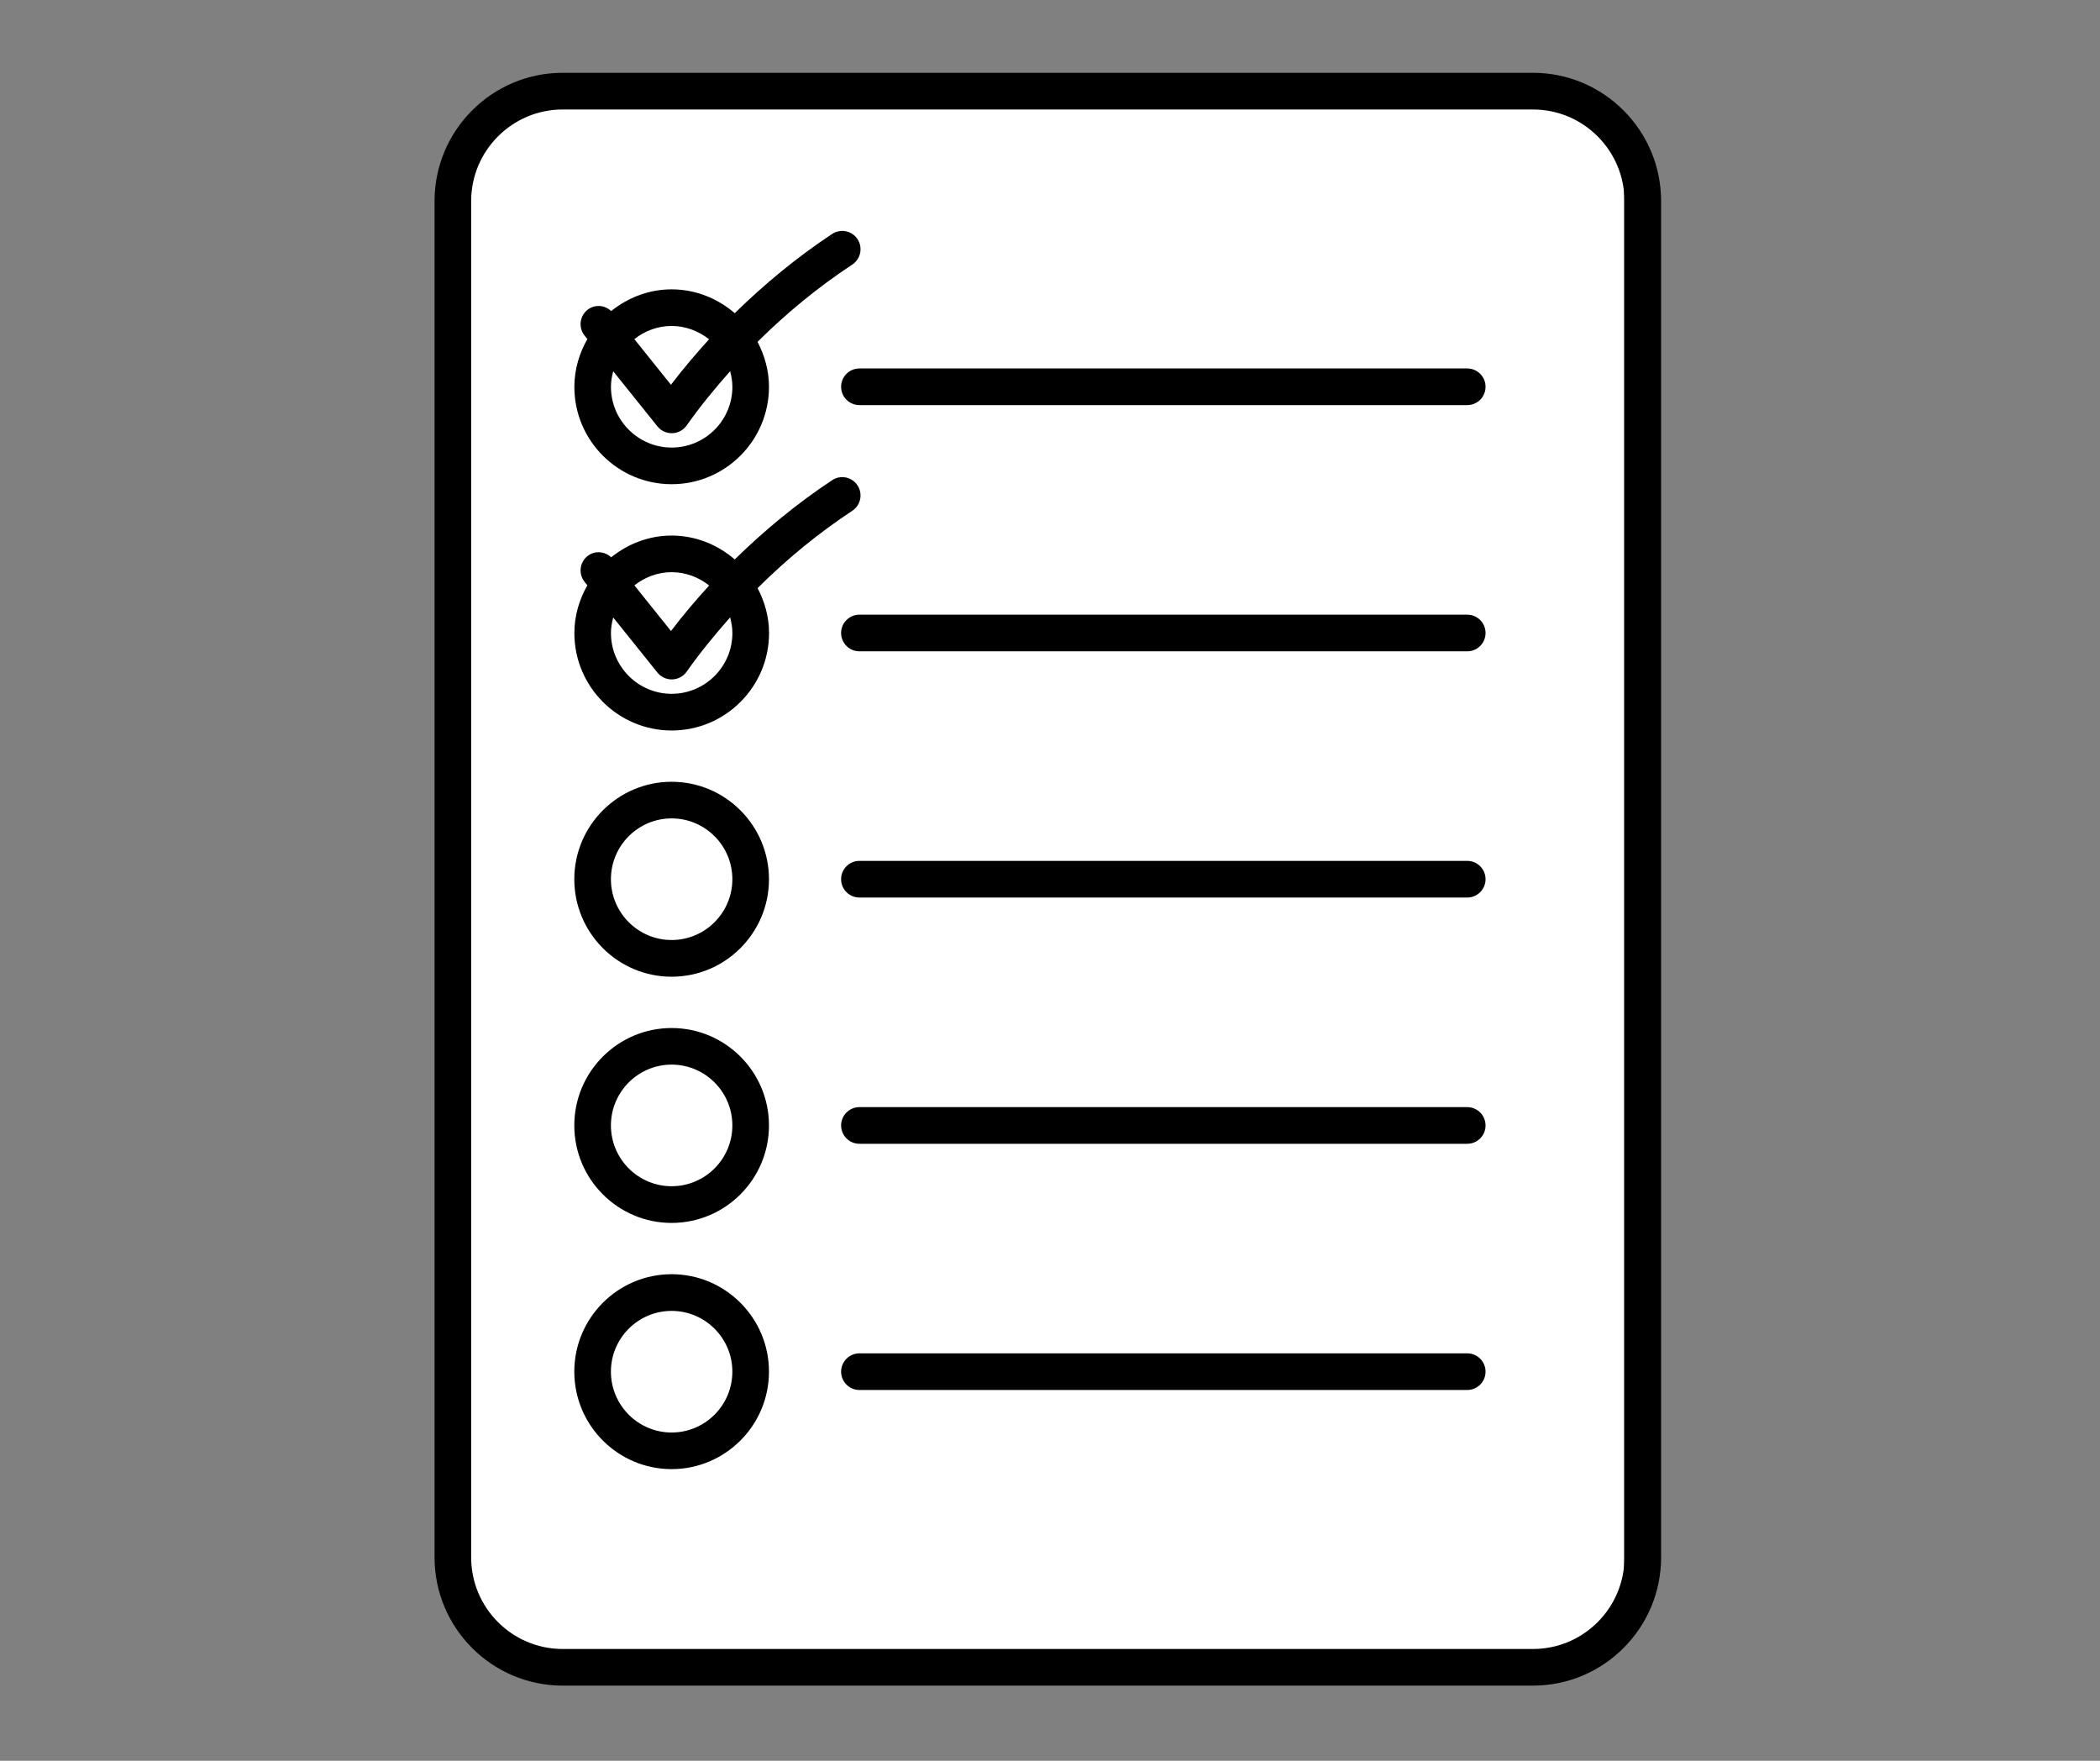
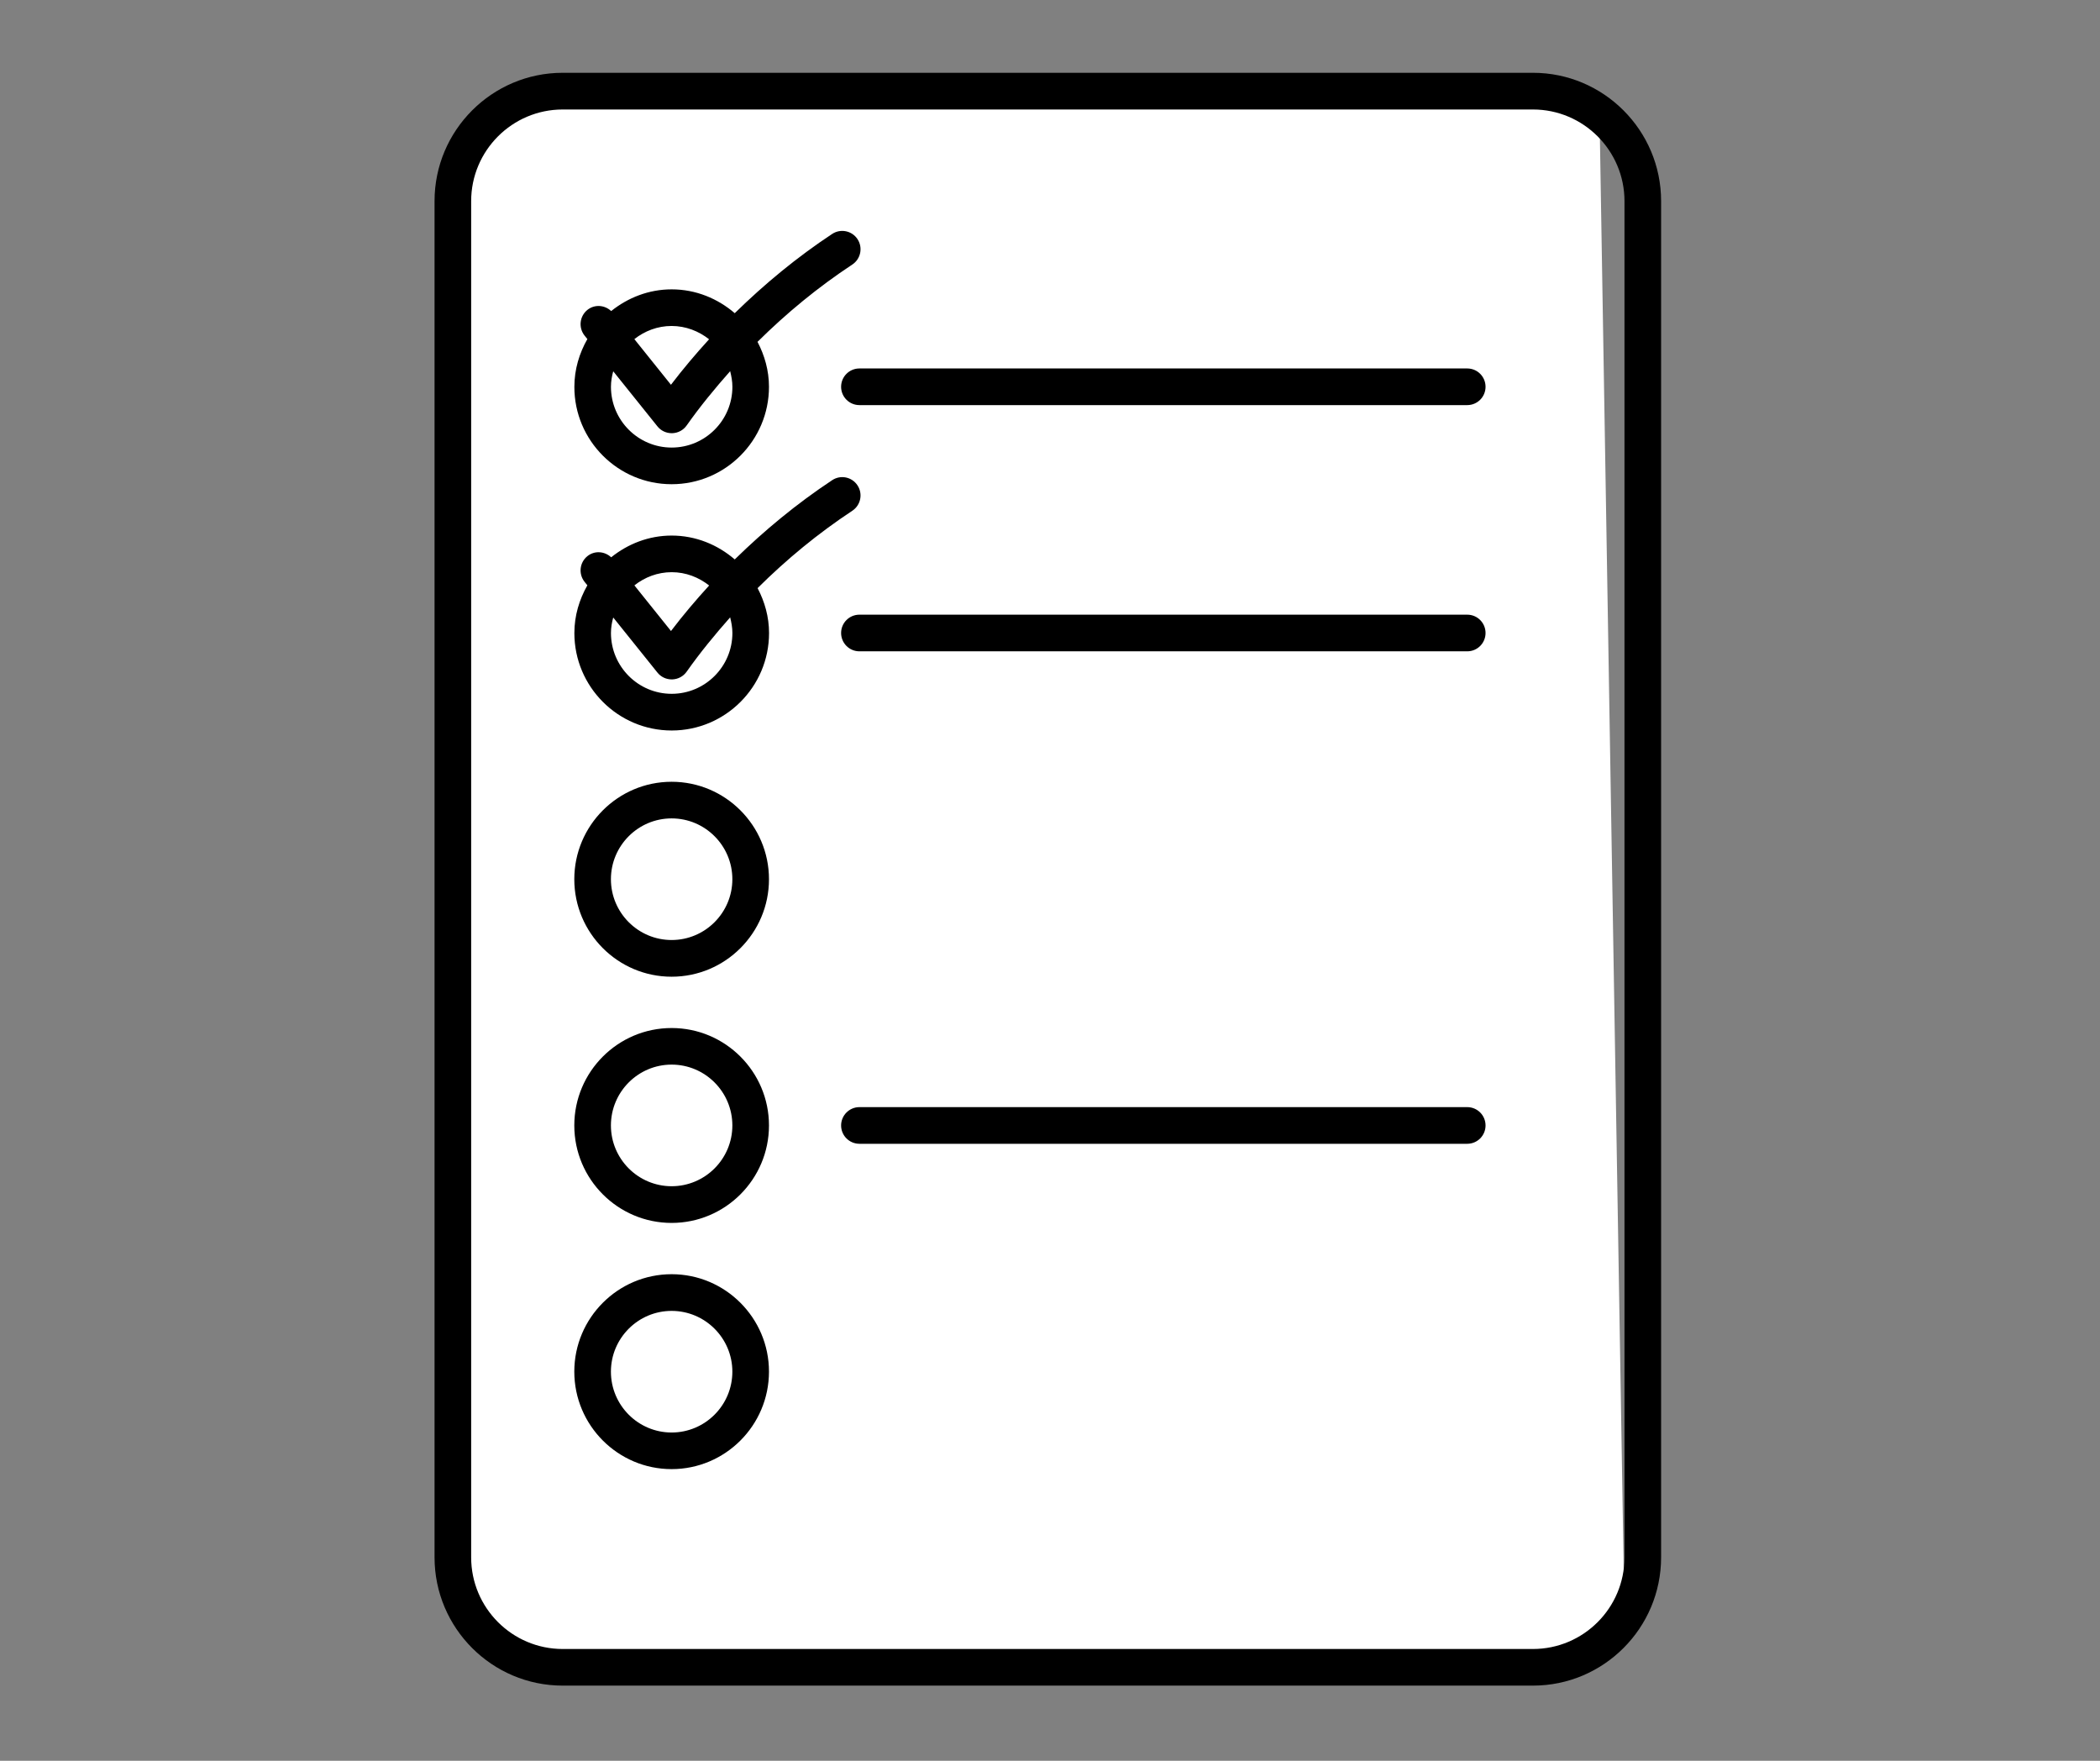
<svg xmlns="http://www.w3.org/2000/svg" width="940" viewBox="0 0 705 591" height="788" preserveAspectRatio="xMidYMid meet">
  <rect x="0" y="0" width="705" height="591" fill="#808080" stroke="none" />
  <defs>
    <clipPath id="54687be141">
      <path d="M 153.898 31.773 L 545.117 31.773 L 545.117 555.949 L 153.898 555.949 Z M 153.898 31.773 " clip-rule="nonzero" />
    </clipPath>
    <clipPath id="167e5bcec1">
-       <path d="M 181.602 31.773 L 517.414 31.773 C 524.762 31.773 531.809 34.691 537.004 39.887 C 542.199 45.082 545.117 52.129 545.117 59.477 L 545.117 528.133 C 545.117 535.48 542.199 542.527 537.004 547.723 C 531.809 552.918 524.762 555.836 517.414 555.836 L 181.602 555.836 C 174.254 555.836 167.207 552.918 162.012 547.723 C 156.816 542.527 153.898 535.48 153.898 528.133 L 153.898 59.477 C 153.898 52.129 156.816 45.082 162.012 39.887 C 167.207 34.691 174.254 31.773 181.602 31.773 Z M 181.602 31.773 " clip-rule="nonzero" />
+       <path d="M 181.602 31.773 L 517.414 31.773 C 524.762 31.773 531.809 34.691 537.004 39.887 L 545.117 528.133 C 545.117 535.48 542.199 542.527 537.004 547.723 C 531.809 552.918 524.762 555.836 517.414 555.836 L 181.602 555.836 C 174.254 555.836 167.207 552.918 162.012 547.723 C 156.816 542.527 153.898 535.48 153.898 528.133 L 153.898 59.477 C 153.898 52.129 156.816 45.082 162.012 39.887 C 167.207 34.691 174.254 31.773 181.602 31.773 Z M 181.602 31.773 " clip-rule="nonzero" />
    </clipPath>
    <clipPath id="5d67c7996e">
      <path d="M 145 24.434 L 558 24.434 L 558 565.77 L 145 565.77 Z M 145 24.434 " clip-rule="nonzero" />
    </clipPath>
  </defs>
  <g clip-path="url(#54687be141)">
    <g clip-path="url(#167e5bcec1)">
      <path fill="#ffffff" d="M 153.898 31.773 L 545.117 31.773 L 545.117 555.949 L 153.898 555.949 Z M 153.898 31.773 " fill-opacity="1" fill-rule="nonzero" />
    </g>
  </g>
  <g clip-path="url(#5d67c7996e)">
    <path fill="#000000" d="M 514.637 24.434 L 188.906 24.434 C 165.18 24.434 145.883 43.75 145.883 67.496 L 145.883 522.707 C 145.883 546.465 165.18 565.77 188.906 565.77 L 514.637 565.77 C 538.359 565.77 557.656 546.465 557.656 522.707 L 557.656 67.496 C 557.656 43.762 538.359 24.434 514.637 24.434 Z M 545.363 522.719 C 545.363 539.688 531.586 553.477 514.637 553.477 L 188.906 553.477 C 171.953 553.477 158.176 539.688 158.176 522.719 L 158.176 67.508 C 158.176 50.555 171.953 36.75 188.906 36.75 L 514.637 36.75 C 531.586 36.75 545.363 50.555 545.363 67.508 Z M 545.363 522.719 " fill-opacity="1" fill-rule="nonzero" />
  </g>
-   <path fill="#000000" d="M 492.57 288.949 L 288.516 288.949 C 285.125 288.949 282.371 291.707 282.371 295.102 C 282.371 298.496 285.125 301.254 288.516 301.254 L 492.57 301.254 C 495.977 301.254 498.719 298.496 498.719 295.102 C 498.719 291.707 495.977 288.949 492.57 288.949 Z M 492.57 288.949 " fill-opacity="1" fill-rule="nonzero" />
  <path fill="#000000" d="M 492.57 206.312 L 288.516 206.312 C 285.125 206.312 282.371 209.066 282.371 212.461 C 282.371 215.859 285.125 218.613 288.516 218.613 L 492.57 218.613 C 495.977 218.613 498.719 215.859 498.719 212.461 C 498.719 209.066 495.977 206.312 492.57 206.312 Z M 492.57 206.312 " fill-opacity="1" fill-rule="nonzero" />
  <path fill="#000000" d="M 492.57 371.602 L 288.516 371.602 C 285.125 371.602 282.371 374.371 282.371 377.754 C 282.371 381.148 285.125 383.906 288.516 383.906 L 492.57 383.906 C 495.977 383.906 498.719 381.148 498.719 377.754 C 498.719 374.359 495.977 371.602 492.57 371.602 Z M 492.57 371.602 " fill-opacity="1" fill-rule="nonzero" />
  <path fill="#000000" d="M 492.57 123.672 L 288.516 123.672 C 285.125 123.672 282.371 126.426 282.371 129.824 C 282.371 133.219 285.125 135.973 288.516 135.973 L 492.57 135.973 C 495.977 135.973 498.719 133.219 498.719 129.824 C 498.719 126.426 495.977 123.672 492.57 123.672 Z M 492.57 123.672 " fill-opacity="1" fill-rule="nonzero" />
-   <path fill="#000000" d="M 492.57 454.242 L 288.516 454.242 C 285.125 454.242 282.371 457.012 282.371 460.395 C 282.371 463.789 285.125 466.543 288.516 466.543 L 492.57 466.543 C 495.977 466.543 498.719 463.789 498.719 460.395 C 498.719 456.996 495.977 454.242 492.57 454.242 Z M 492.57 454.242 " fill-opacity="1" fill-rule="nonzero" />
  <path fill="#000000" d="M 225.473 162.523 C 243.492 162.523 258.156 147.859 258.156 129.824 C 258.156 124.359 256.68 119.277 254.309 114.738 C 264.02 105.117 274.602 96.395 286.133 88.793 C 288.961 86.922 289.746 83.109 287.879 80.266 C 286.008 77.426 282.199 76.66 279.371 78.52 C 267.547 86.332 256.691 95.301 246.664 105.117 C 240.949 100.211 233.598 97.121 225.484 97.121 C 217.777 97.121 210.785 99.926 205.18 104.406 C 202.992 102.352 199.621 102.078 197.203 104.012 C 194.559 106.141 194.141 110.004 196.266 112.66 L 197.188 113.805 C 194.484 118.566 192.824 123.98 192.824 129.836 C 192.801 147.859 207.465 162.523 225.473 162.523 Z M 245.875 129.824 C 245.875 141.078 236.73 150.223 225.484 150.223 C 214.25 150.223 205.105 141.066 205.105 129.824 C 205.105 128.016 205.414 126.281 205.867 124.617 L 220.703 143.098 C 221.871 144.562 223.629 145.398 225.496 145.398 C 225.559 145.398 225.633 145.398 225.695 145.398 C 227.625 145.336 229.418 144.379 230.523 142.801 C 235.035 136.395 239.988 130.391 245.125 124.582 C 245.543 126.254 245.875 127.988 245.875 129.824 Z M 238.047 113.879 C 233.586 118.773 229.281 123.844 225.25 129.145 L 212.961 113.828 C 216.426 111.098 220.738 109.41 225.484 109.41 C 230.242 109.426 234.582 111.133 238.047 113.879 Z M 238.047 113.879 " fill-opacity="1" fill-rule="nonzero" />
  <path fill="#000000" d="M 225.473 262.398 C 207.453 262.398 192.801 277.078 192.801 295.113 C 192.801 313.164 207.453 327.828 225.473 327.828 C 243.492 327.828 258.156 313.164 258.156 295.113 C 258.156 277.078 243.492 262.398 225.473 262.398 Z M 225.473 315.512 C 214.238 315.512 205.094 306.359 205.094 295.102 C 205.094 283.844 214.238 274.691 225.473 274.691 C 236.719 274.691 245.863 283.844 245.863 295.102 C 245.863 306.359 236.719 315.512 225.473 315.512 Z M 225.473 315.512 " fill-opacity="1" fill-rule="nonzero" />
  <path fill="#000000" d="M 225.473 345.051 C 207.453 345.051 192.801 359.719 192.801 377.754 C 192.801 395.801 207.453 410.469 225.473 410.469 C 243.492 410.469 258.156 395.801 258.156 377.754 C 258.156 359.719 243.492 345.051 225.473 345.051 Z M 225.473 398.152 C 214.238 398.152 205.094 389 205.094 377.754 C 205.094 366.484 214.238 357.332 225.473 357.332 C 236.719 357.332 245.863 366.484 245.863 377.754 C 245.863 389 236.719 398.152 225.473 398.152 Z M 225.473 398.152 " fill-opacity="1" fill-rule="nonzero" />
  <path fill="#000000" d="M 225.473 427.68 C 207.453 427.68 192.801 442.355 192.801 460.383 C 192.801 478.43 207.465 493.105 225.473 493.105 C 243.48 493.105 258.156 478.43 258.156 460.383 C 258.156 442.371 243.492 427.68 225.473 427.68 Z M 225.473 480.816 C 214.238 480.816 205.094 471.664 205.094 460.395 C 205.094 449.148 214.238 439.996 225.473 439.996 C 236.719 439.996 245.863 449.148 245.863 460.395 C 245.863 471.664 236.719 480.816 225.473 480.816 Z M 225.473 480.816 " fill-opacity="1" fill-rule="nonzero" />
  <path fill="#000000" d="M 286.133 171.434 C 288.961 169.562 289.746 165.746 287.879 162.918 C 286.008 160.062 282.199 159.289 279.371 161.172 C 267.547 168.996 256.691 177.953 246.664 187.77 C 240.949 182.848 233.598 179.762 225.484 179.762 C 217.777 179.762 210.77 182.566 205.18 187.055 C 202.977 185 199.621 184.73 197.203 186.664 C 194.559 188.793 194.141 192.656 196.266 195.312 L 197.188 196.457 C 194.484 201.219 192.824 206.629 192.824 212.477 C 192.824 230.512 207.477 245.188 225.496 245.188 C 243.516 245.188 258.18 230.512 258.18 212.477 C 258.18 207.012 256.707 201.93 254.332 197.402 C 264.02 187.77 274.602 179.047 286.133 171.434 Z M 238.07 196.52 C 233.598 201.414 229.297 206.484 225.262 211.797 L 212.973 196.48 C 216.438 193.75 220.754 192.051 225.496 192.051 C 230.242 192.051 234.582 193.762 238.07 196.52 Z M 245.875 212.461 C 245.875 223.719 236.73 232.875 225.484 232.875 C 214.25 232.875 205.105 223.719 205.105 212.461 C 205.105 210.652 205.414 208.93 205.867 207.258 L 220.703 225.738 C 221.871 227.203 223.629 228.039 225.496 228.039 C 225.559 228.039 225.633 228.039 225.695 228.039 C 227.625 227.977 229.418 227.016 230.523 225.441 C 235.035 219.031 239.988 213.027 245.125 207.207 C 245.543 208.895 245.875 210.641 245.875 212.461 Z M 245.875 212.461 " fill-opacity="1" fill-rule="nonzero" />
</svg>